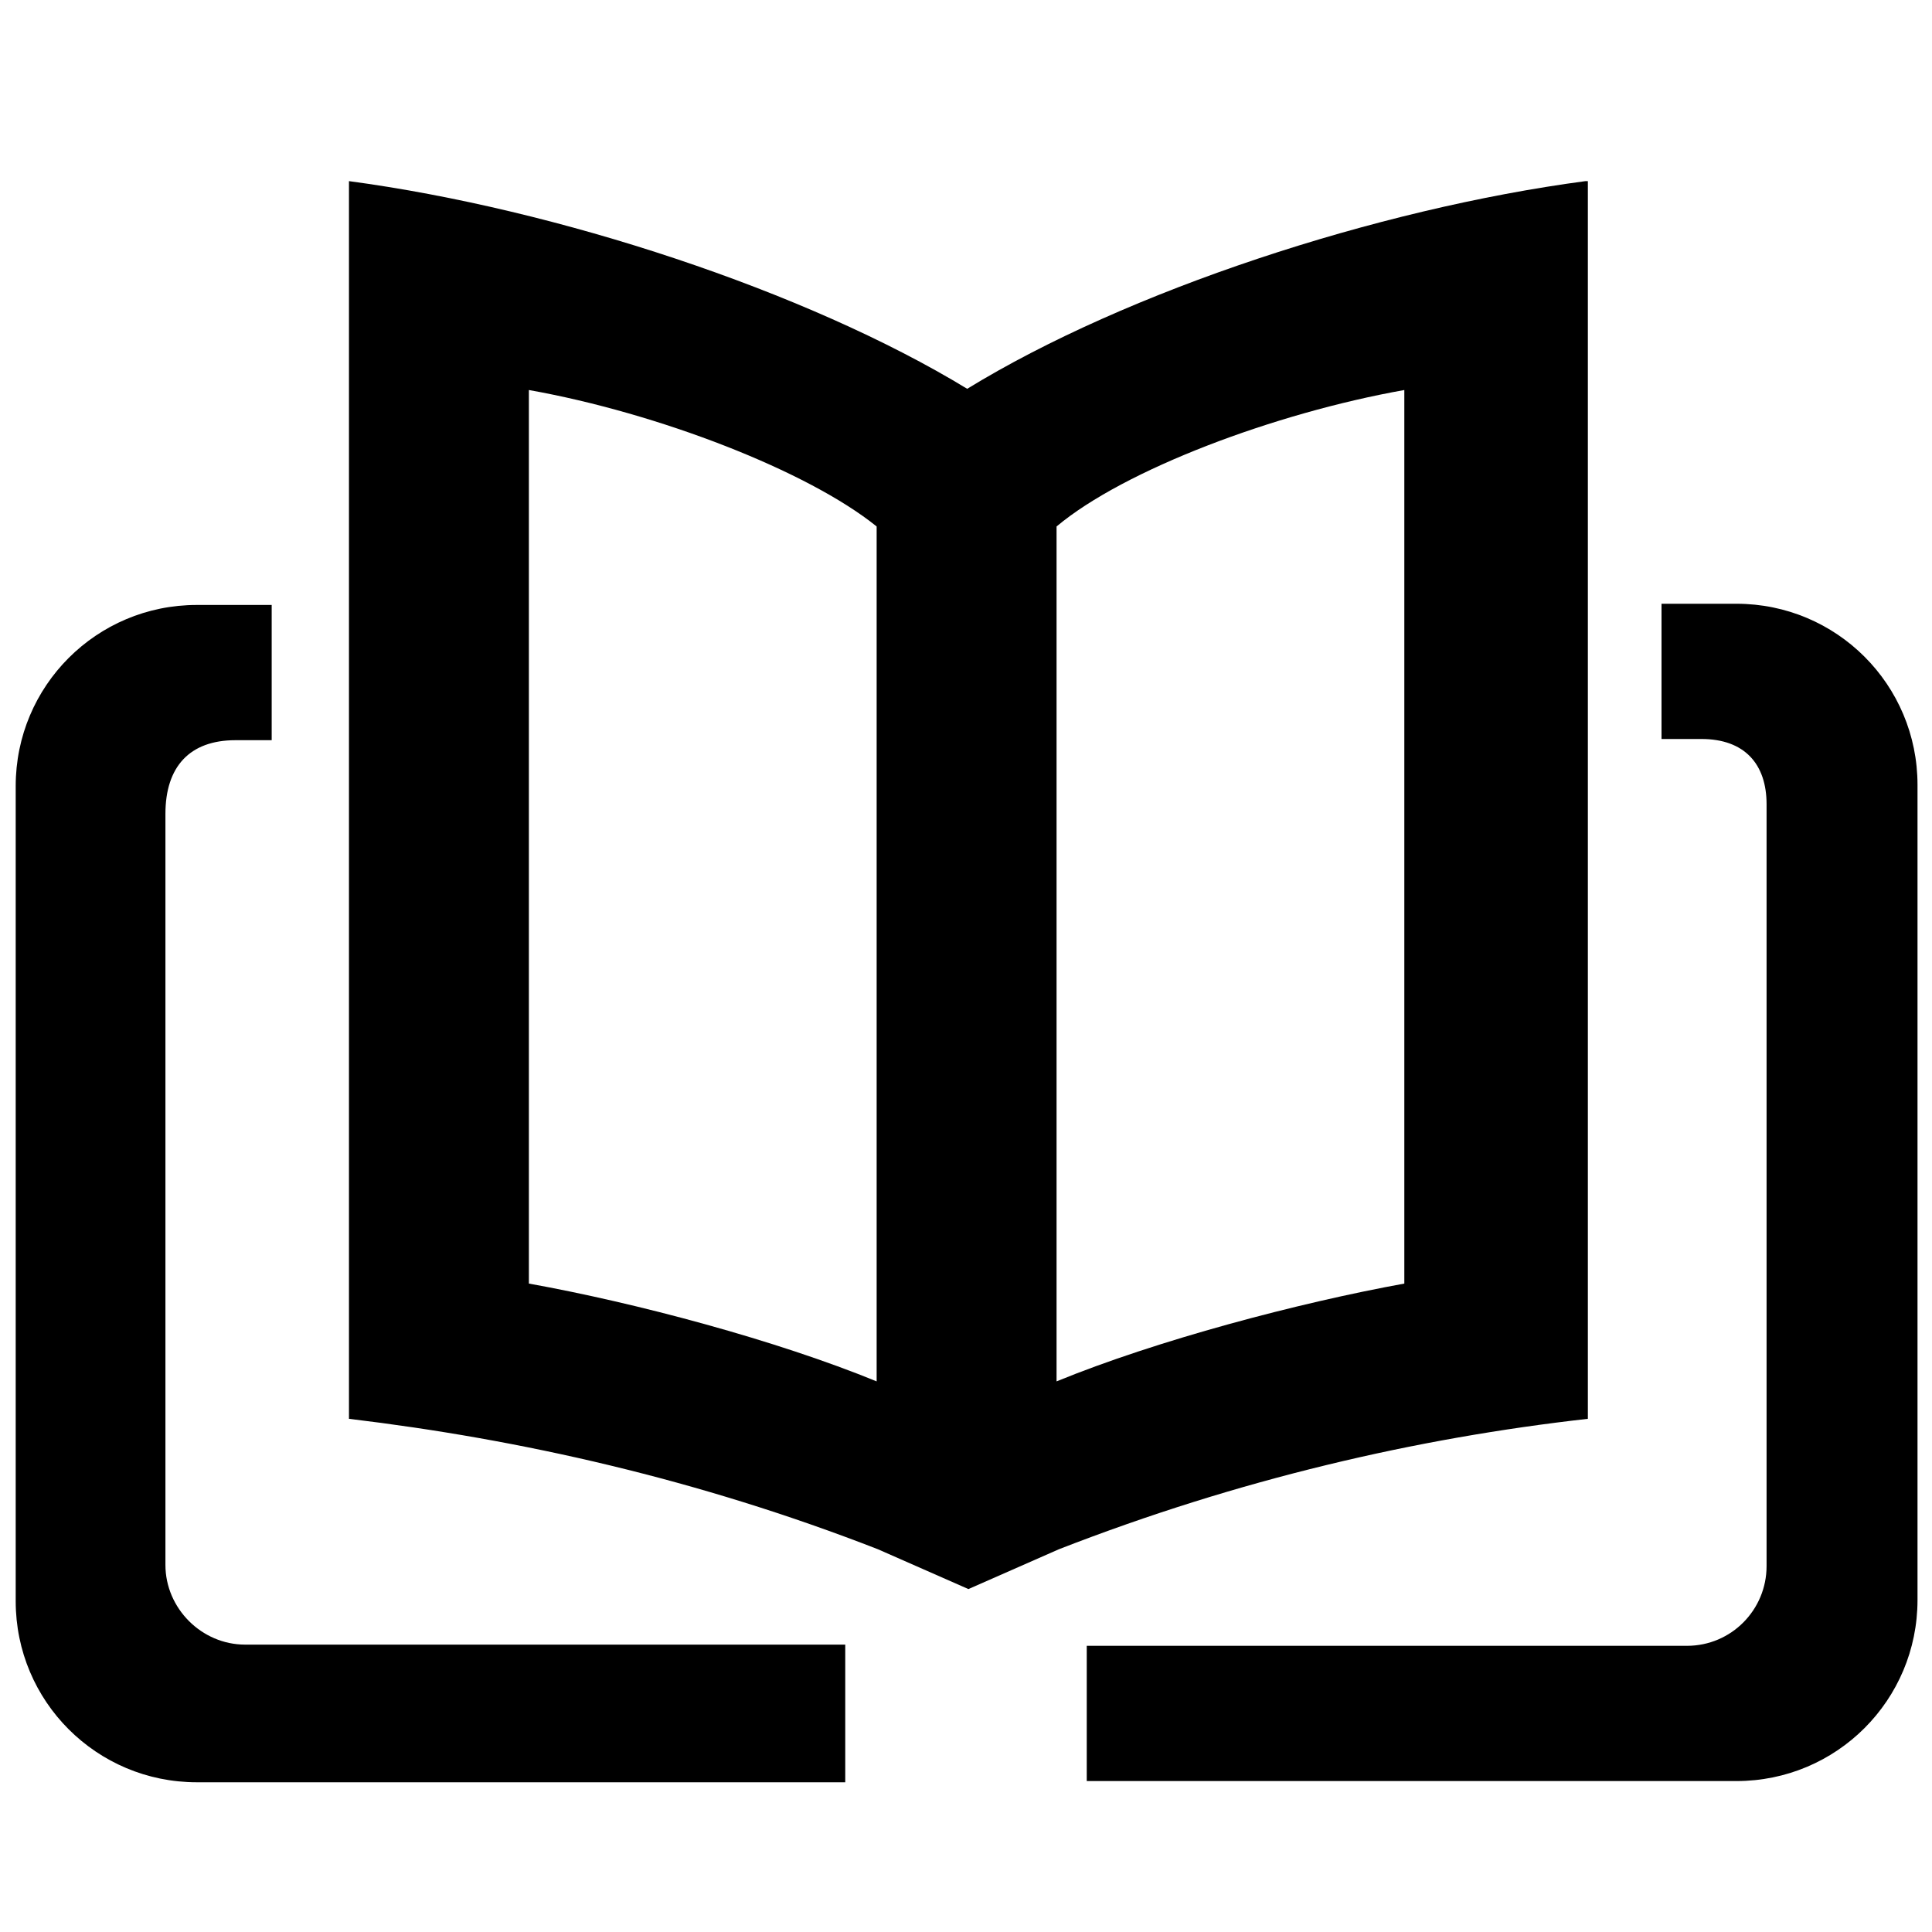
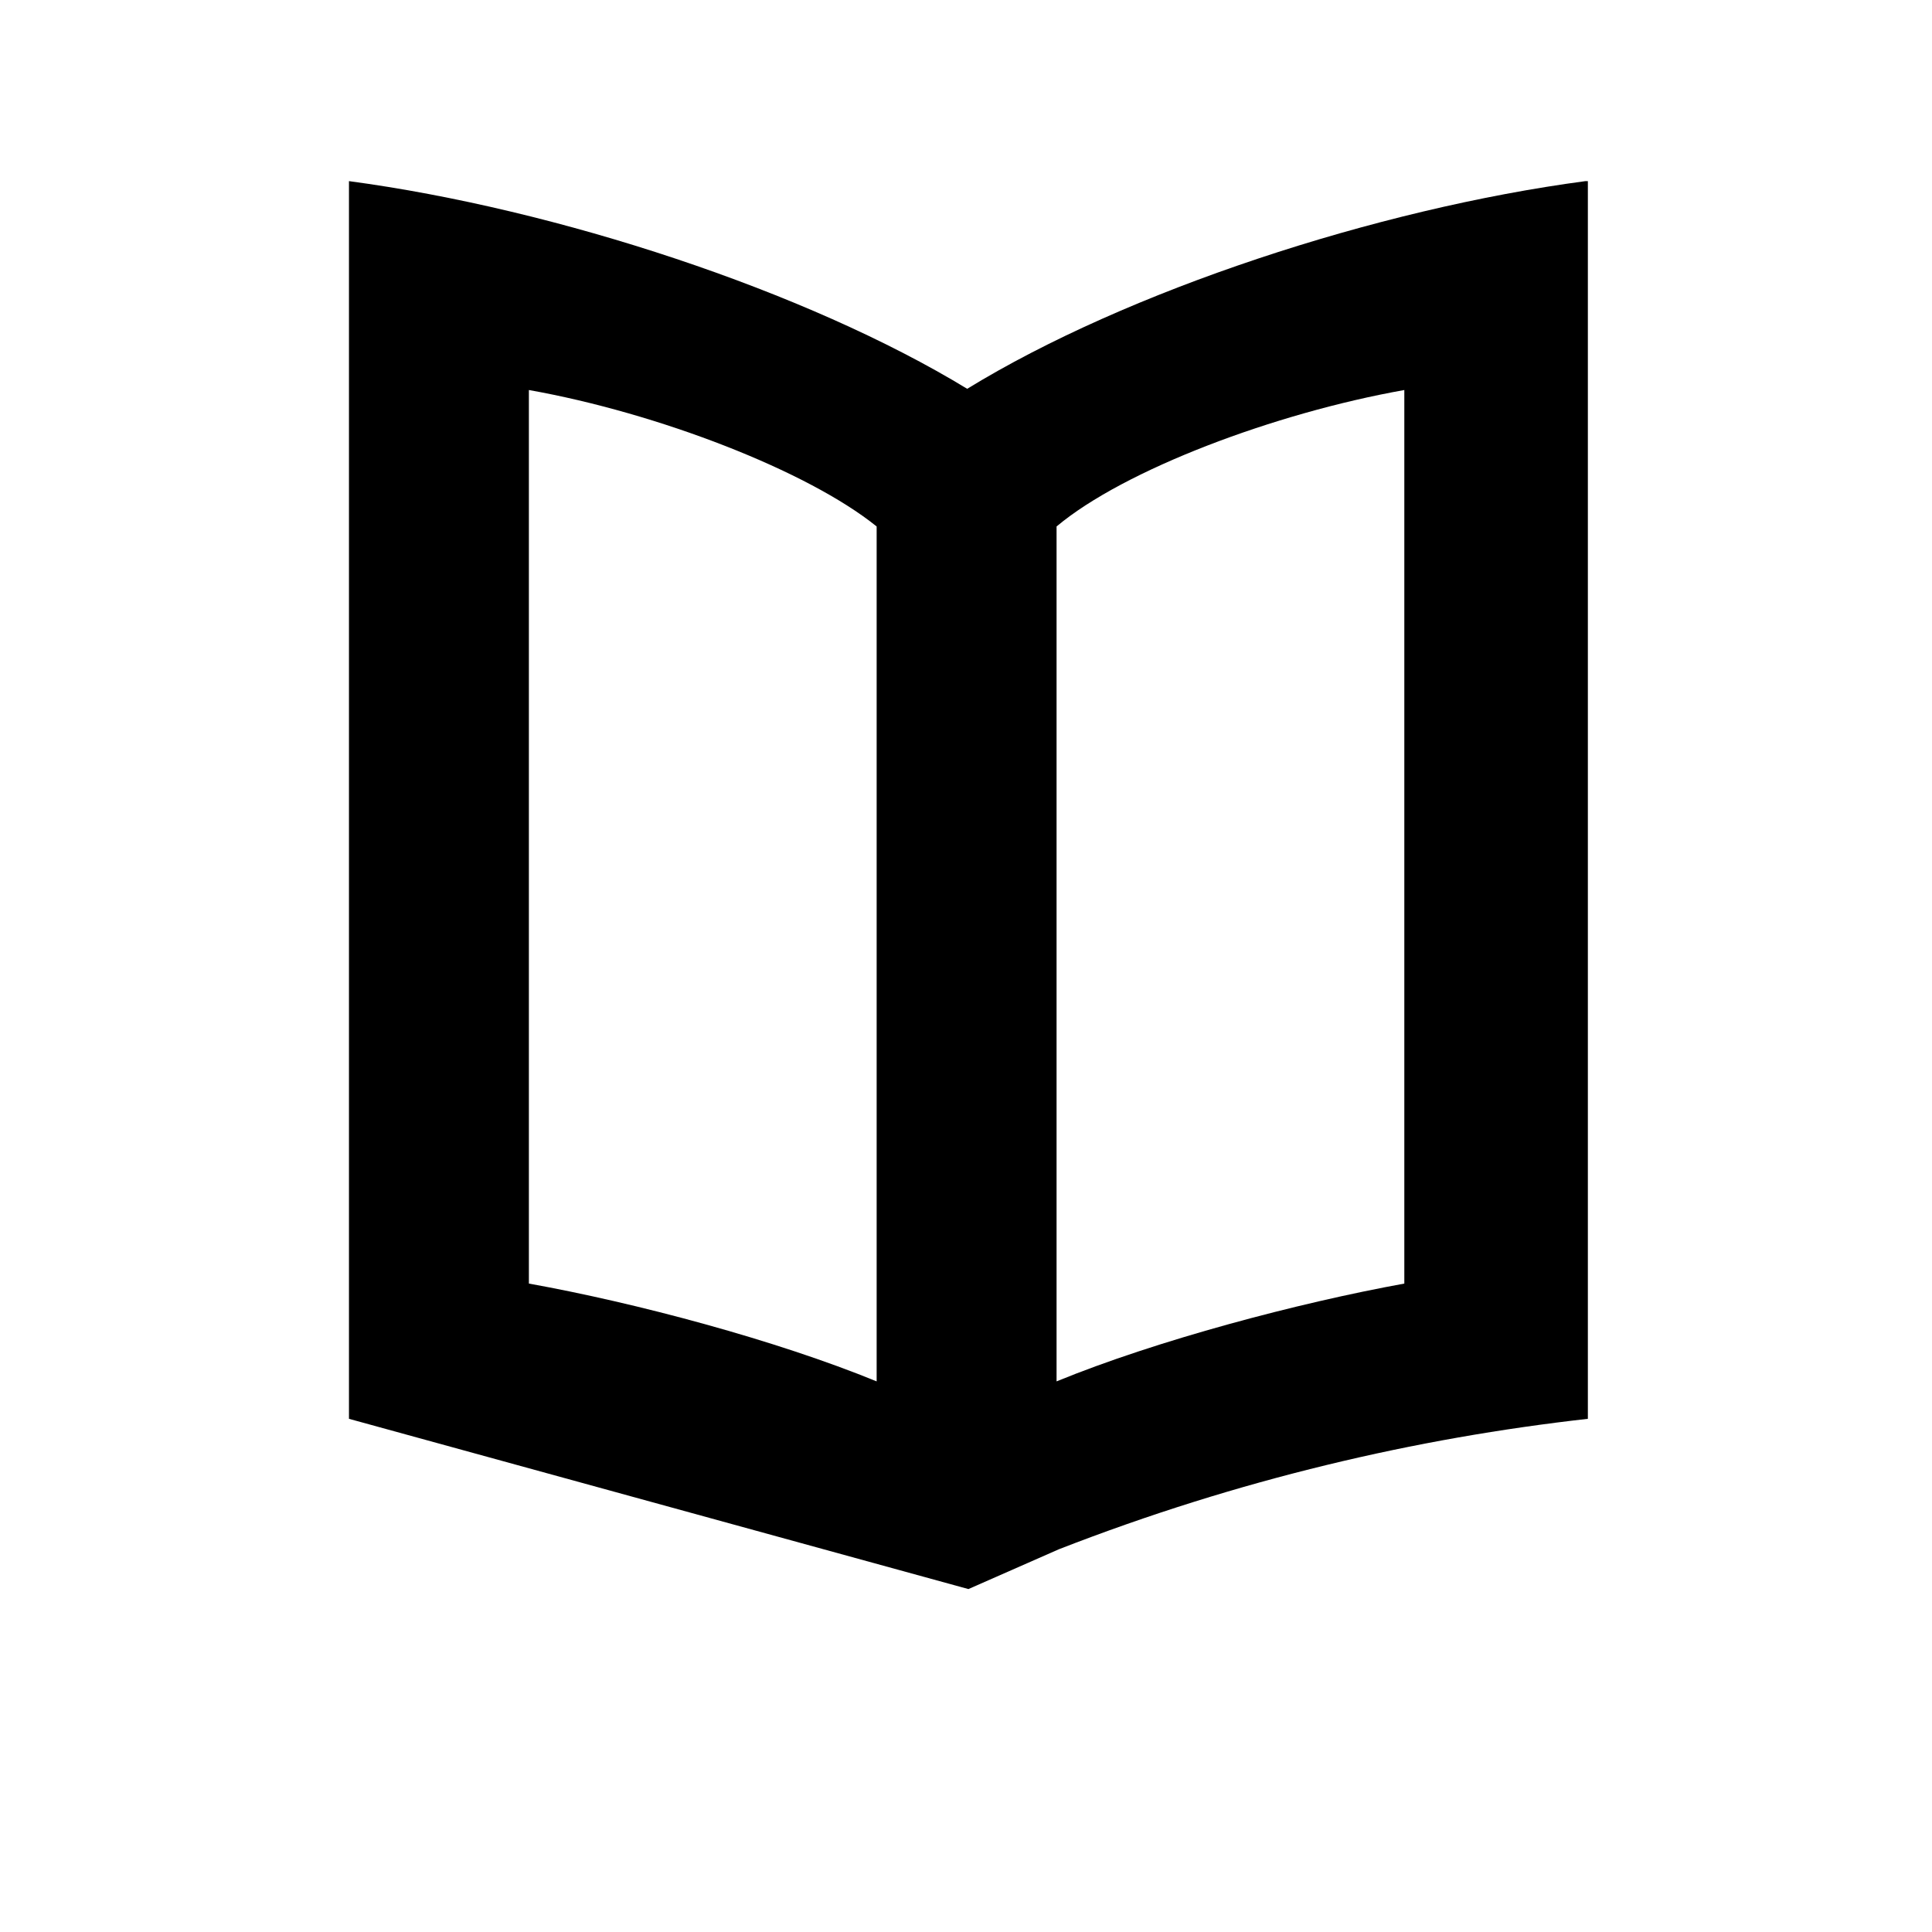
<svg xmlns="http://www.w3.org/2000/svg" width="48" height="48" viewBox="0 0 48 48" fill="none">
-   <path d="M21 40.86H6.09C5.01 40.86 4.11 39.96 4.11 38.88V20.22C4.11 19.05 4.71 18.39 5.85 18.39H6.75V15.03H4.89C2.4 15.03 0.39 17.04 0.39 19.53V39.78C0.39 42.27 2.4 44.28 4.89 44.28H21V40.86ZM43.14 15H41.28V18.36H42.27C43.35 18.36 43.89 18.99 43.89 19.98V38.91C43.89 39.99 43.02 40.89 41.91 40.89H27V44.25H43.14C45.63 44.25 47.64 42.24 47.64 39.75V19.5C47.64 17.01 45.63 15 43.14 15Z" fill="black" />
-   <path d="M39.39 4.5C34.2 5.19 27.99 7.23 24.03 9.66C20.04 7.23 13.83 5.19 8.67 4.5V35.25C12.93 35.76 17.34 36.75 21.81 38.49L24.06 39.48L26.31 38.49C30.78 36.75 35.19 35.73 39.45 35.25V4.5H39.39ZM13.14 31.89V9.69C16.35 10.26 20.07 11.7 21.78 13.08V34.32C19.29 33.3 15.81 32.37 13.14 31.89ZM34.89 31.89C32.25 32.37 28.74 33.3 26.25 34.32V13.08C27.93 11.67 31.68 10.26 34.89 9.69V31.89Z" fill="black" />
+   <path d="M39.39 4.5C34.2 5.19 27.99 7.23 24.03 9.66C20.04 7.23 13.83 5.19 8.67 4.5V35.25L24.06 39.48L26.31 38.49C30.78 36.75 35.19 35.73 39.45 35.25V4.5H39.39ZM13.14 31.89V9.69C16.35 10.26 20.07 11.7 21.78 13.08V34.32C19.29 33.3 15.81 32.37 13.14 31.89ZM34.89 31.89C32.25 32.37 28.74 33.3 26.25 34.32V13.08C27.93 11.67 31.68 10.26 34.89 9.69V31.89Z" fill="black" />
</svg>